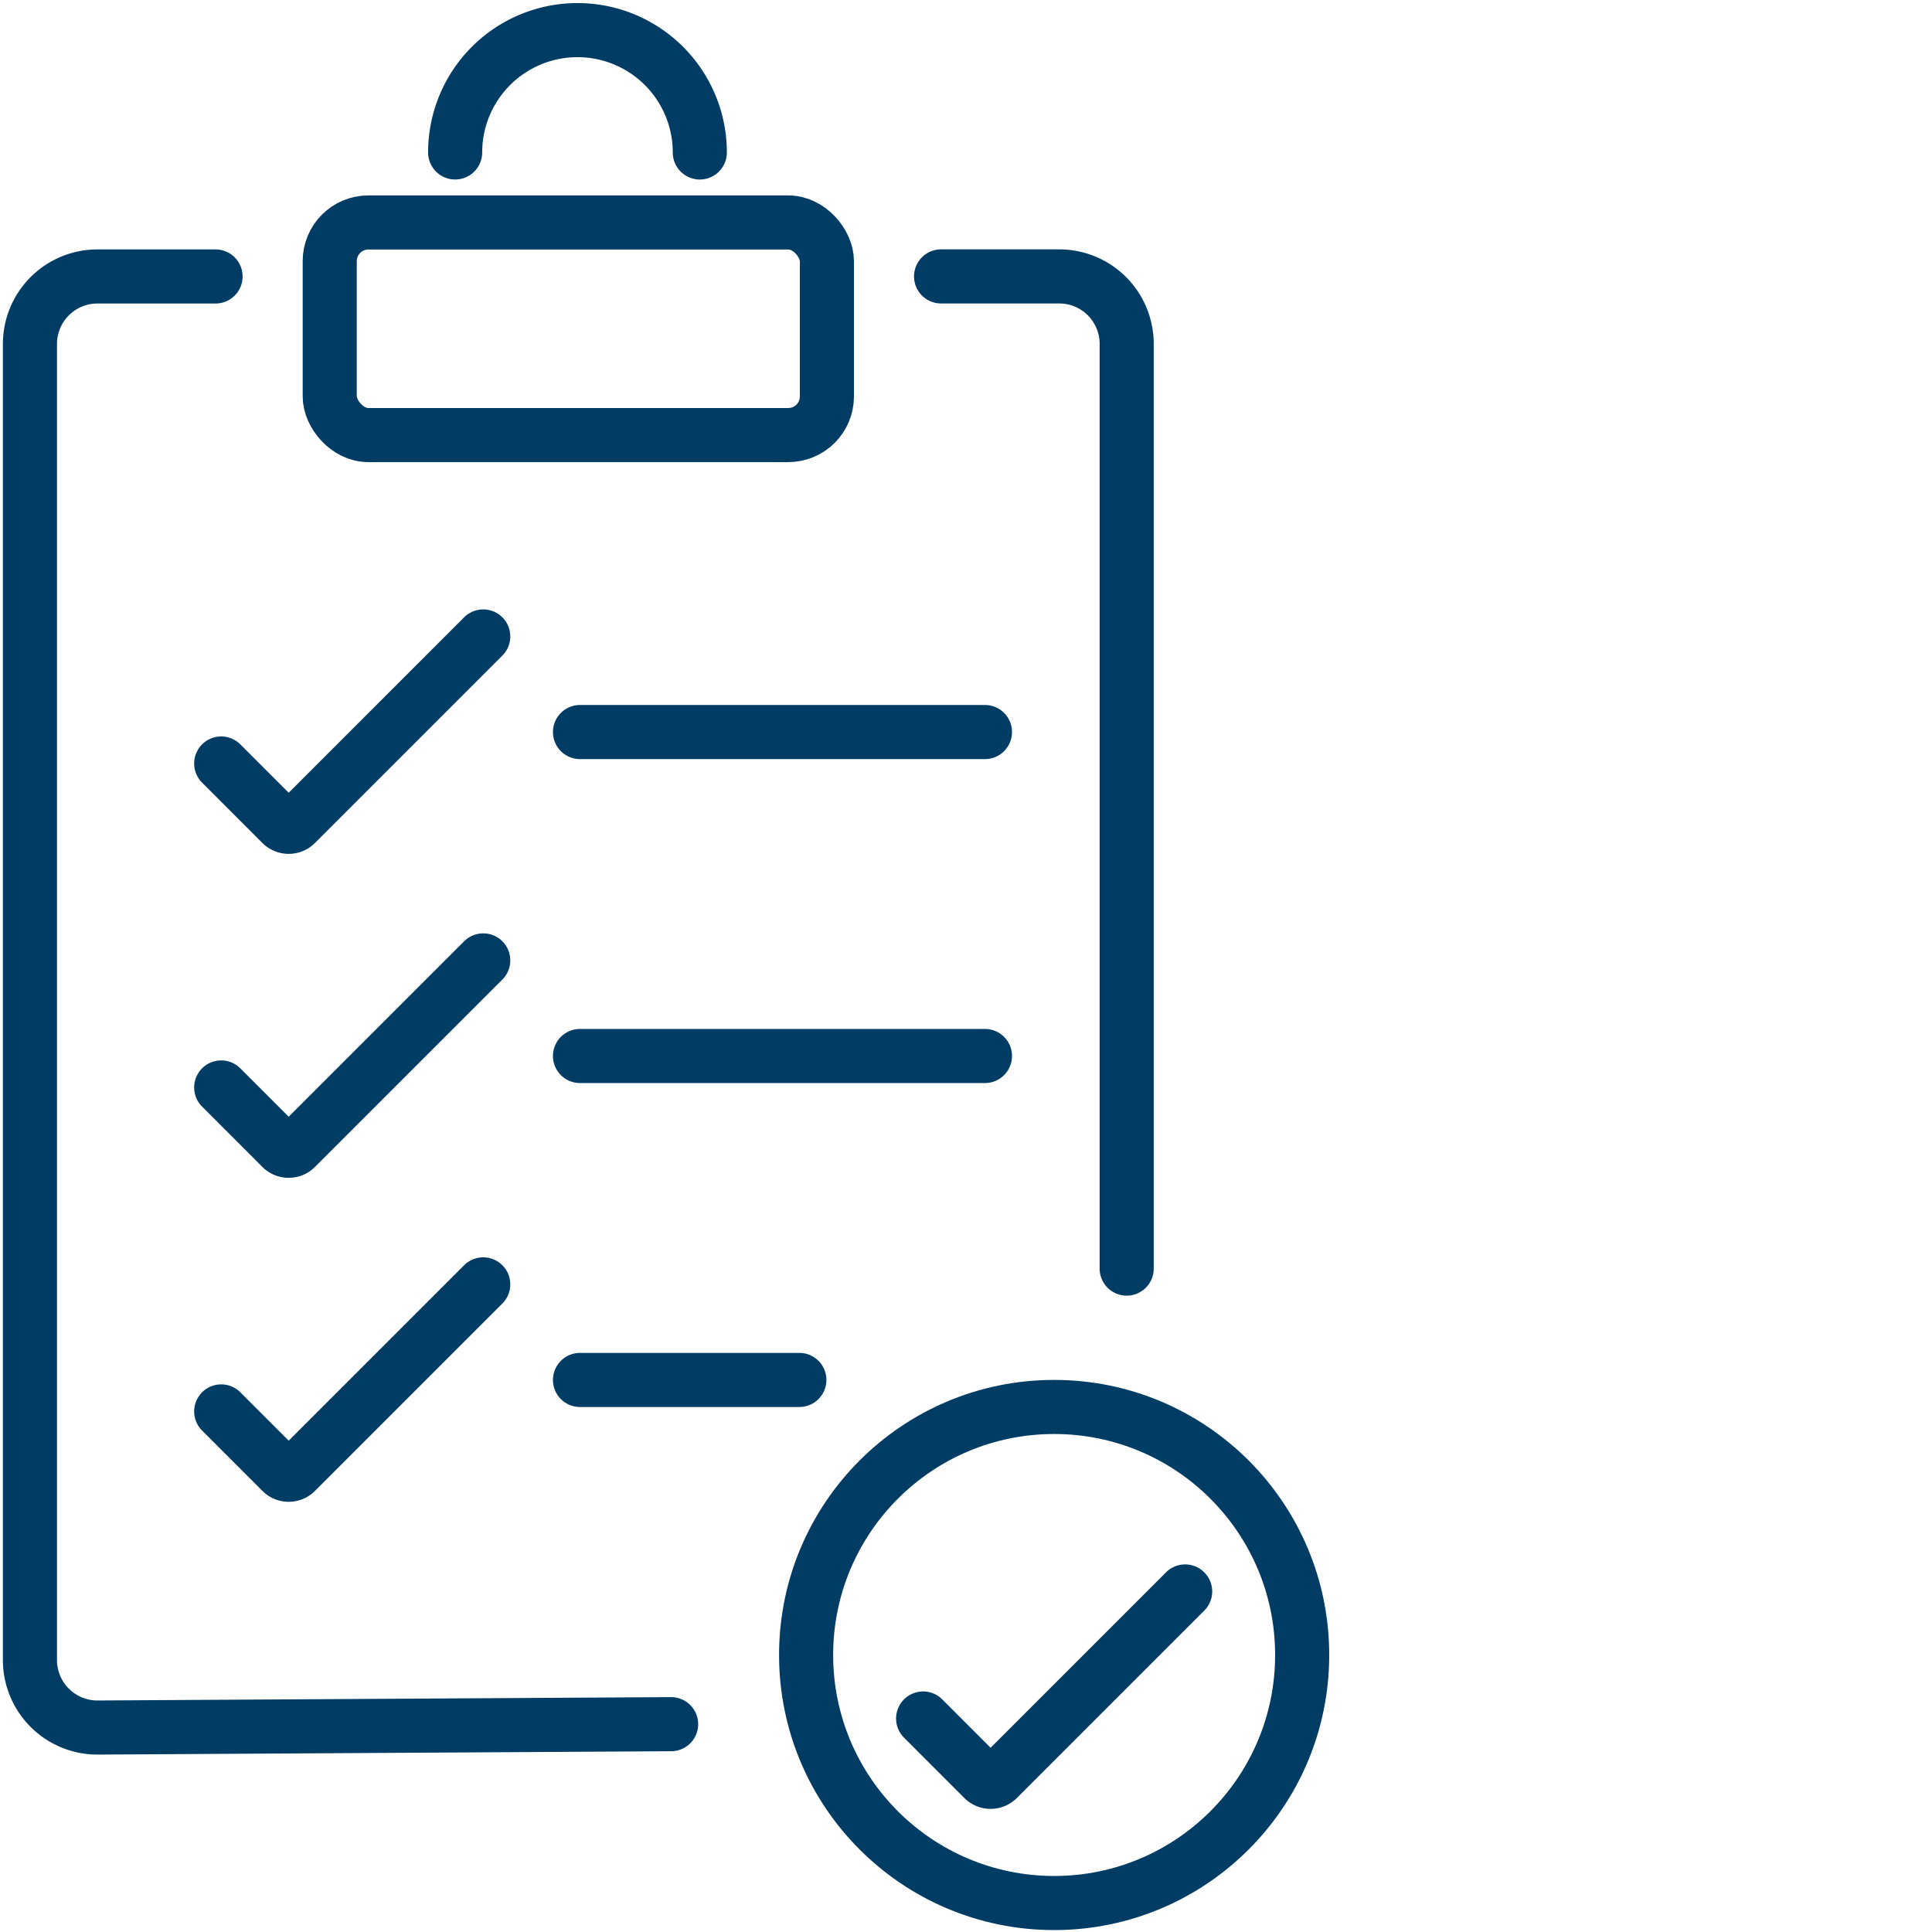
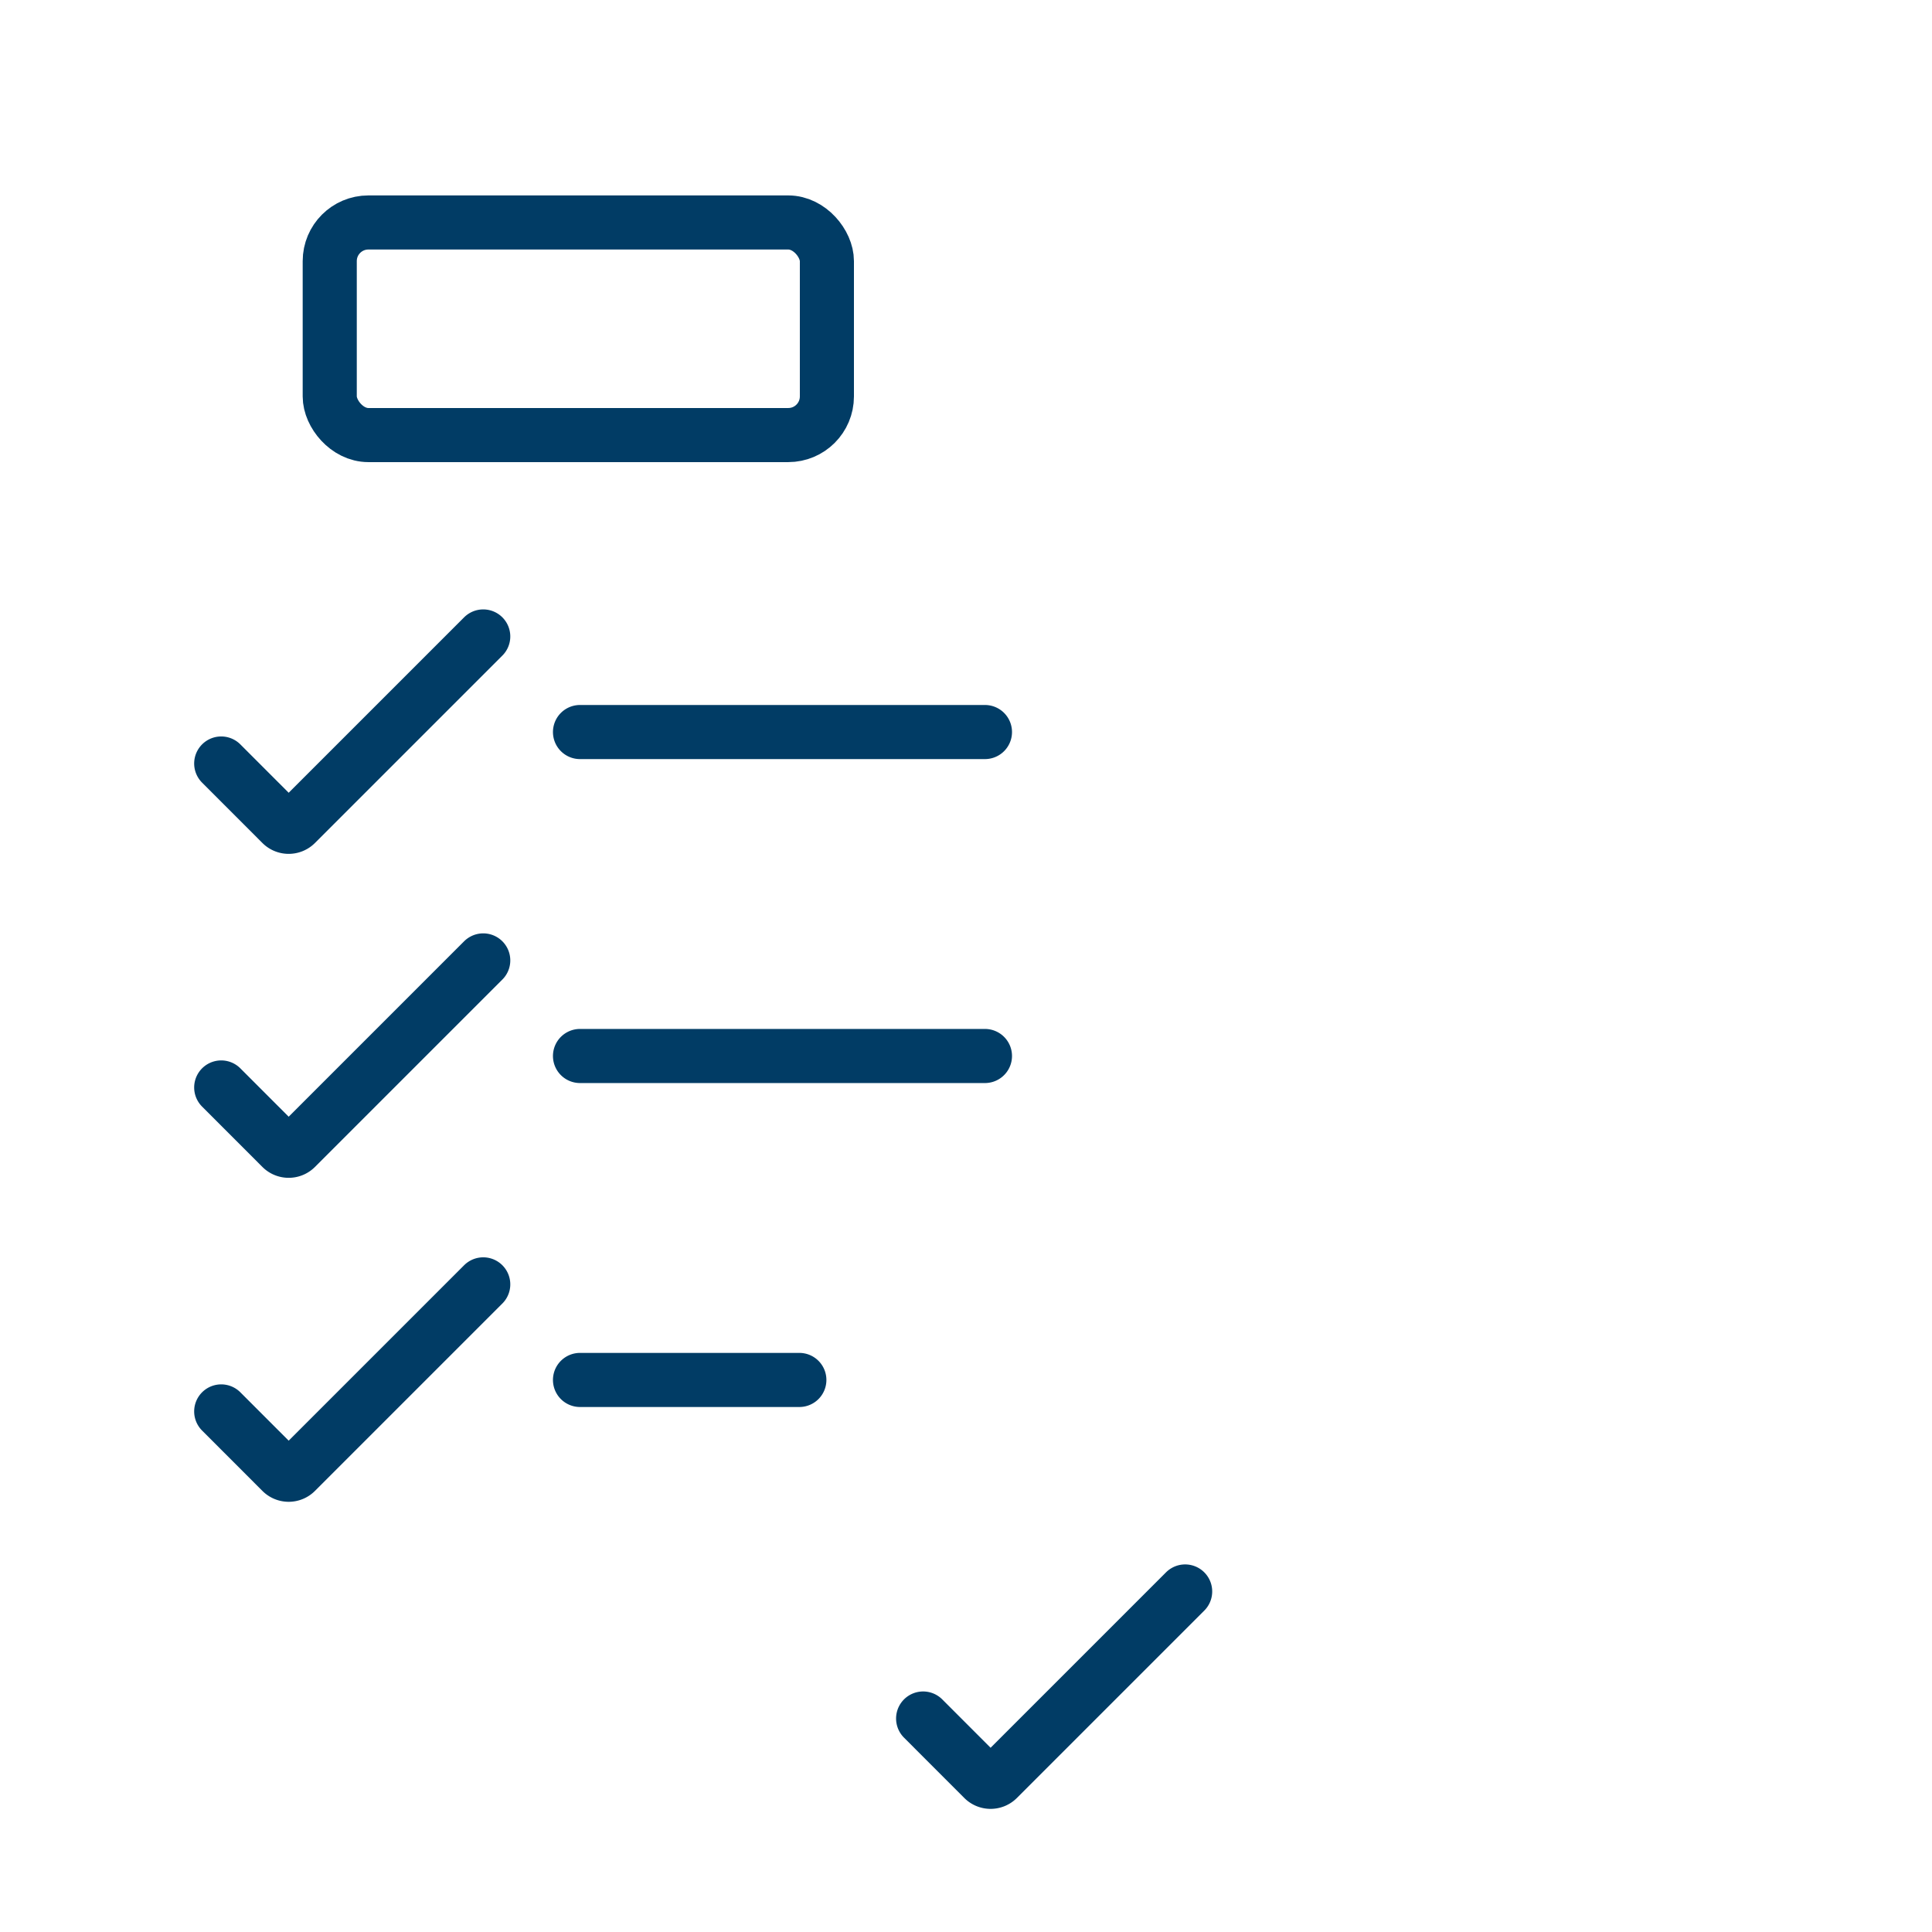
<svg xmlns="http://www.w3.org/2000/svg" viewBox="0 0 1000 1000">
  <defs>
    <style>
      .cls-2{fill:none;stroke:#013c65;stroke-linecap:round;stroke-miterlimit:10;stroke-width:28px}
    </style>
  </defs>
-   <path fill="none" d="M0 0h1000v1000H0z" id="Frame" />
  <g id="Illustration">
    <rect class="cls-2" x="170.67" y="115.15" width="257.33" height="110.04" rx="20" ry="20" />
-     <path class="cls-2" d="M583.17 656.62V178a34.93 34.93 0 0 0-34.93-34.93H487.1M111.57 143.1H50.43A34.93 34.93 0 0 0 15.5 178v681.24a34.93 34.93 0 0 0 34.93 34.93l296.94-1.74M235.58 78.91a63.32 63.32 0 0 1 126.64 0" />
-     <circle class="cls-2" cx="545.62" cy="856.62" r="128.38" />
    <path class="cls-2" d="M613.43 823.74l-97 97a5.24 5.24 0 0 1-7.4 0l-31.22-31.24M250.12 329.43l-97 97a5.24 5.24 0 0 1-7.4 0l-31.22-31.24M250.12 497.11l-97 97a5.24 5.24 0 0 1-7.4 0l-31.22-31.24M250.12 664.79l-97 97a5.22 5.22 0 0 1-7.4 0l-31.22-31.24M300.21 378.9h209.6M300.21 546.58h209.6M300.21 714.26h113.53" />
  </g>
</svg>